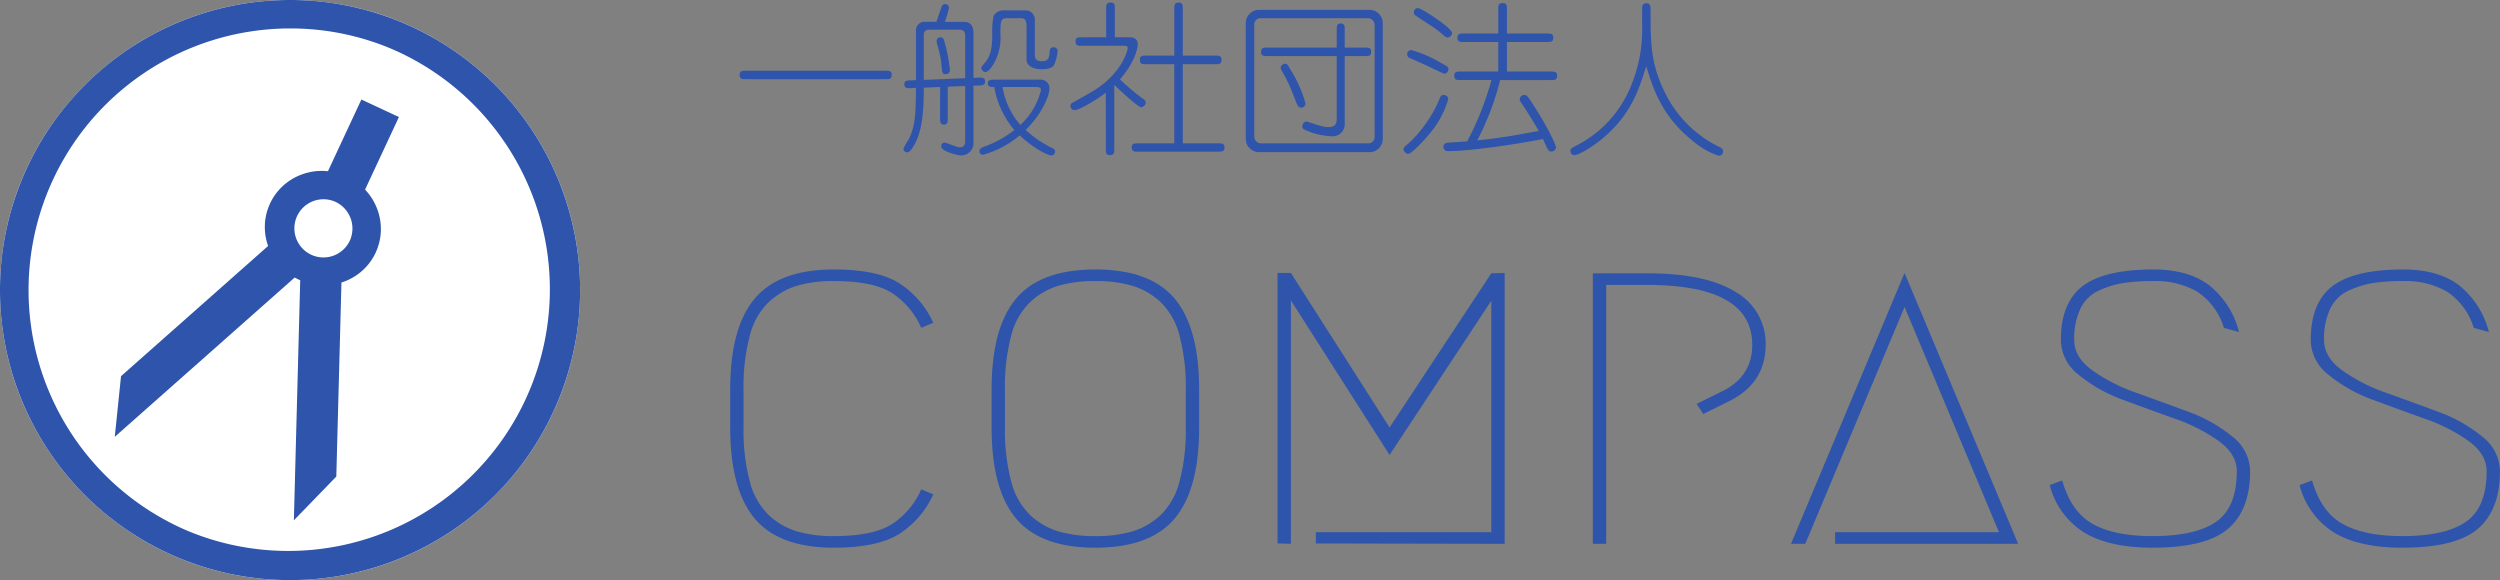
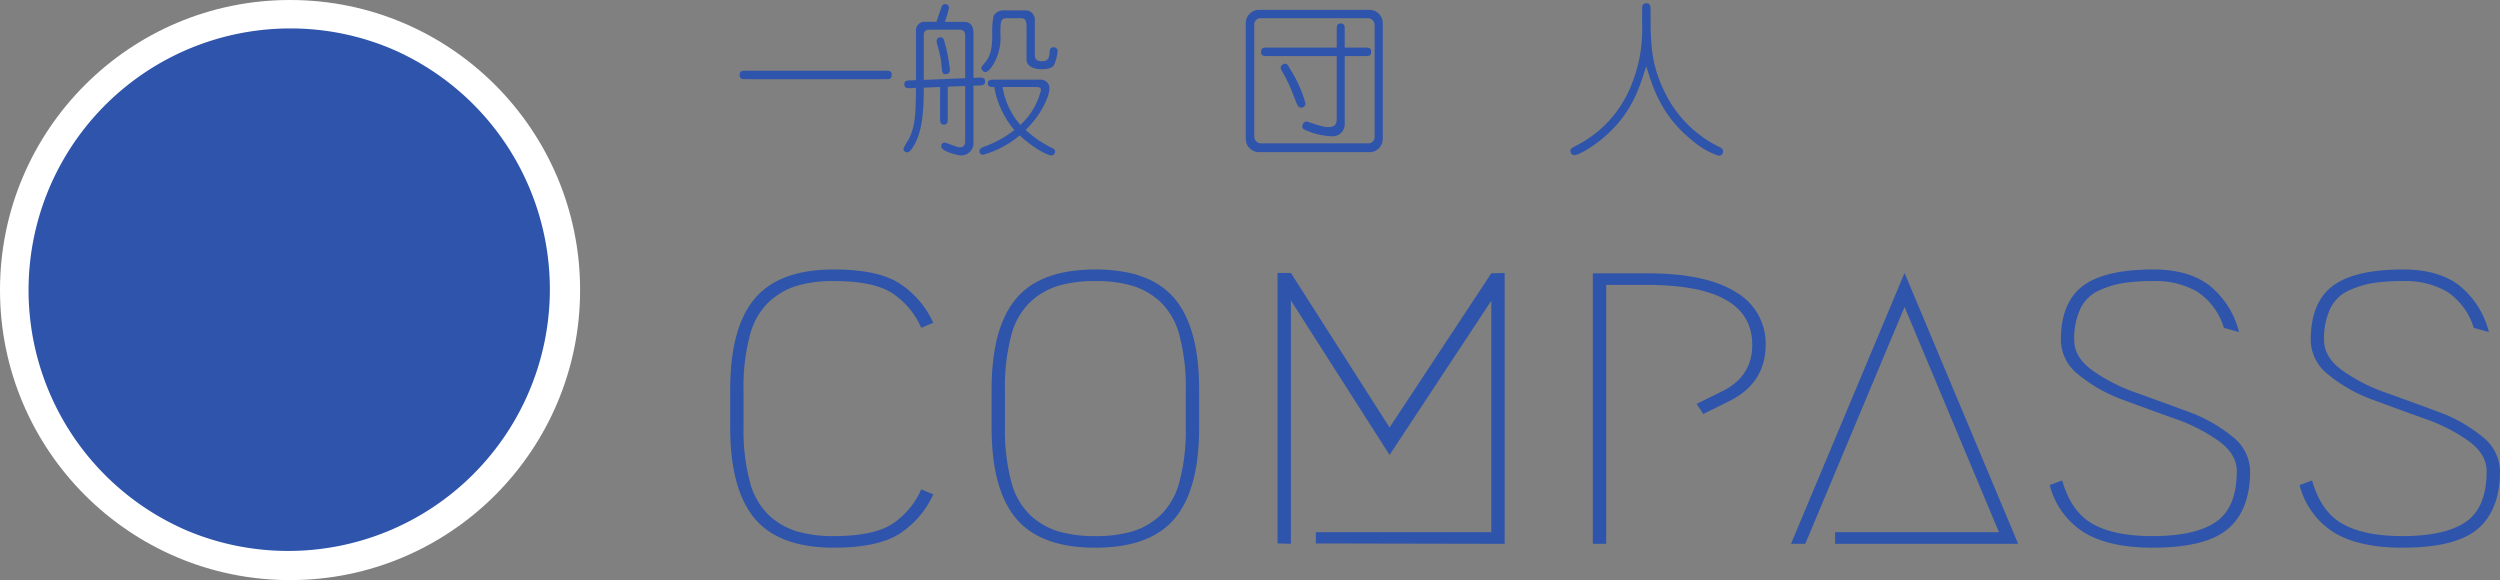
<svg xmlns="http://www.w3.org/2000/svg" width="439.58" height="102" viewBox="0 0 439.58 102">
  <rect x="0" y="0" width="439.58" height="102" fill="#808080" stroke="none" />
  <g id="グループ_1" data-name="グループ 1" transform="translate(-690 -304)">
    <circle id="楕円形_3" data-name="楕円形 3" cx="51" cy="51" r="51" transform="translate(690 304)" fill="#fff" />
-     <path id="楕円形_3_-_アウトライン" data-name="楕円形 3 - アウトライン" d="M51,5A46.013,46.013,0,0,0,33.1,93.387,46.013,46.013,0,0,0,68.9,8.613,45.707,45.707,0,0,0,51,5m0-5A51,51,0,1,1,0,51,51,51,0,0,1,51,0Z" transform="translate(690 304)" fill="#2e54ab" />
+     <path id="楕円形_3_-_アウトライン" data-name="楕円形 3 - アウトライン" d="M51,5A46.013,46.013,0,0,0,33.1,93.387,46.013,46.013,0,0,0,68.9,8.613,45.707,45.707,0,0,0,51,5m0-5Z" transform="translate(690 304)" fill="#2e54ab" />
    <path id="パス_6" data-name="パス 6" d="M131.258,12.433c-.614,0-1.052,0-1.052.789,0,.7.526.7,1.052.7H155.9c.614,0,1.052,0,1.052-.79,0-.7-.526-.7-1.052-.7Z" transform="translate(689.841 304)" fill="#2e54ab" />
    <path id="パス_7" data-name="パス 7" d="M180.655,10.562c0,.673.731,1.608,2.6,1.608,1.783,0,2.133-.5,2.338-.965a8.119,8.119,0,0,0,.526-2.192.666.666,0,0,0-.731-.7.617.617,0,0,0-.643.584c-.087,1.2-.175,1.871-1.374,1.871-.759,0-1.256-.234-1.256-1.082V3.547a1.636,1.636,0,0,0-1.491-1.724h-3.917a2.01,2.01,0,0,0-1.841.964,12.984,12.984,0,0,0-.234,3.186c0,3.216-.526,4.092-1.345,5.115-.526.614-.584.7-.584.877a.756.756,0,0,0,.731.7c.38,0,.76-.468,1.081-.877a9.024,9.024,0,0,0,1.549-5.758c0-2.046,0-2.835,1.082-2.835h2.4c.79,0,1.111.233,1.111,1.432Zm-14.147,2.485a.715.715,0,0,0,.673-.7A26.588,26.588,0,0,0,166.3,7.61c-.176-.7-.263-1.052-.79-1.052a.655.655,0,0,0-.672.643,9.478,9.478,0,0,0,.234,1.052,16.277,16.277,0,0,1,.614,2.952c.117,1.637.175,1.842.818,1.842m15.726,2.25c.438,0,.964.03.964.527a12.1,12.1,0,0,1-3.624,6.138,13.269,13.269,0,0,1-3.128-6.665Zm-7.308-1.286c-.5,0-1.081,0-1.081.643s.584.643,1.14.643a16.022,16.022,0,0,0,3.536,7.571,19.081,19.081,0,0,1-5.319,2.923c-.468.175-.819.38-.819.76a.622.622,0,0,0,.585.672,17.042,17.042,0,0,0,6.489-3.42c3.069,2.806,5.232,3.537,5.583,3.537a.7.7,0,0,0,.643-.672.657.657,0,0,0-.38-.585,18.034,18.034,0,0,1-4.794-3.244c2.777-2.69,4.18-5.963,4.18-7.249a1.5,1.5,0,0,0-1.637-1.579ZM162.592,6.3c0-.409,0-1.082.993-1.082h5.232c.906,0,1.053.527,1.053,1.17v7.365l-7.278.293Zm2.864,14.556c0,.5,0,1.052.672,1.052s.673-.555.673-1.052V15.239l3.069-.117v9.7c0,.7-.322,1.082-.965,1.082-.438,0-2.426-.848-2.66-.848a.651.651,0,0,0-.584.7c0,.877,2.952,1.579,3.566,1.579a2.2,2.2,0,0,0,2.1-1.9V15.064l.994-.03c.526-.029,1.052-.058,1.052-.7,0-.7-.584-.7-1.081-.672l-.965.029V5.769c0-.877-.351-1.929-1.666-1.929H166.3a19.064,19.064,0,0,0,.73-2.514A.674.674,0,0,0,165.807,1c-.117.205-.848,2.4-.994,2.836h-1.988a1.489,1.489,0,0,0-1.607,1.607V14.1l-.994.029c-.555.03-1.052.03-1.052.7,0,.7.584.7,1.081.672l.965-.058c-.059,4.326-.059,6.547-1.228,8.973A11.641,11.641,0,0,0,159,26.171a.67.67,0,0,0,.673.614c.321,0,.643-.322.993-.877,1.55-2.4,1.93-5.788,1.93-10.494l2.864-.117Z" transform="translate(689.841 304)" fill="#2e54ab" />
-     <path id="パス_8" data-name="パス 8" d="M200.209,25.206c-.526,0-1.052,0-1.052.7,0,.76.467.76,1.052.76h14.176c.526,0,1.082,0,1.082-.7,0-.76-.468-.76-1.082-.76H208.13V11.293h5.729c.555,0,1.082,0,1.082-.7,0-.818-.439-.818-1.082-.818H208.13V1.53c0-.526,0-1.081-.7-1.081-.79,0-.79.468-.79,1.081V9.773H201.67c-.555,0-1.081,0-1.081.7,0,.819.409.819,1.081.819h4.969V25.206ZM194.6,26.229c0,.526,0,1.052.7,1.052.759,0,.789-.467.789-1.052V15.005l.029-.058c.789.789,4.15,3.916,4.706,3.916a.93.93,0,0,0,.789-.789.771.771,0,0,0-.438-.672,41.362,41.362,0,0,1-4.093-3.449c2.836-3.274,3.128-5.729,3.128-6.138,0-1.228-1.052-1.257-1.52-1.257h-2.514V1.53c0-.555,0-1.081-.7-1.081-.819,0-.819.468-.819,1.081V6.558h-4.3c-.556,0-1.082,0-1.082.7,0,.789.439.789,1.082.789h7.512c.2,0,.584,0,.584.41,0,.263-.847,4.063-5.466,7.161-.672.467-4.384,2.514-4.413,2.543a.589.589,0,0,0-.205.467.755.755,0,0,0,.789.731c.76,0,3.976-1.9,5.437-3.069Z" transform="translate(689.841 304)" fill="#2e54ab" />
    <path id="パス_9" data-name="パス 9" d="M229.7,18.162a21.673,21.673,0,0,0-2.485-5.671c-.643-1.14-.7-1.286-1.11-1.286-.146,0-.76.2-.76.731,0,.146.029.263.467.994a25.981,25.981,0,0,1,1.754,3.77c.819,2.1.848,2.222,1.462,2.222a.7.7,0,0,0,.672-.76M240.663,3.2a1.2,1.2,0,0,1,1.2,1.17V24.008a1.111,1.111,0,0,1-1.2,1.2H221.9a1.2,1.2,0,0,1-1.2-1.2V4.366a1.093,1.093,0,0,1,1.2-1.17ZM236.6,8.37V5.184c0-.526,0-1.052-.7-1.052s-.7.526-.7,1.052V8.37H222.979c-.614,0-1.081,0-1.081.789,0,.7.526.7,1.081.7H235.2V20.909c0,1.433-.965,1.433-1.491,1.433-.76,0-1.052-.088-3.566-.907a1.05,1.05,0,0,0-.321-.058c-.409,0-.672.5-.672.877a.543.543,0,0,0,.292.5,12.473,12.473,0,0,0,4.735,1.2,2.14,2.14,0,0,0,2.426-2.017V9.861h3.6c.614,0,1.052,0,1.052-.789,0-.7-.526-.7-1.052-.7ZM221.43,1.735a2.335,2.335,0,0,0-2.221,2.426V24.329a2.335,2.335,0,0,0,2.221,2.426h19.642a2.335,2.335,0,0,0,2.221-2.426V4.161a2.335,2.335,0,0,0-2.221-2.426Z" transform="translate(689.841 304)" fill="#2e54ab" />
-     <path id="パス_10" data-name="パス 10" d="M253.933,16.7c-.41,0-.527.321-.907,1.286A23.264,23.264,0,0,1,248,25.06c-.935.789-1.052.877-1.052,1.2a.922.922,0,0,0,.789.789c.7,0,3.069-2.66,3.712-3.449a16.351,16.351,0,0,0,3.361-6.168c0-.292-.2-.73-.876-.73m.876-4.385c.117-.5-.029-.555-1.169-1.2a22.551,22.551,0,0,0-5.319-2.309.717.717,0,0,0-.731.7.625.625,0,0,0,.351.643c.029.03,2.426,1.082,2.689,1.2.555.234,3.273,1.607,3.507,1.607a.745.745,0,0,0,.672-.643m.673-6.518c0-.848-5.379-4.384-6.022-4.384a.749.749,0,0,0-.7.789.641.641,0,0,0,.38.585c1.169.847,3.157,1.958,4.267,2.922.877.76.994.877,1.286.877a.818.818,0,0,0,.79-.789m6.927,8.272a54.133,54.133,0,0,1-4.267,10.786c-.351.029-3.508.233-3.625.263a.7.7,0,0,0-.555.7.732.732,0,0,0,.73.76c4.093,0,12.481-1.286,16.778-2.134.877,1.988.965,2.193,1.461,2.193a.778.778,0,0,0,.819-.7c0-.321-.935-2.718-3.975-7.483-1.023-1.578-1.14-1.753-1.608-1.753a.786.786,0,0,0-.789.73c0,.263.088.38.7,1.286.293.468,1.491,2.28,2.631,4.3-3.566.7-7.249,1.315-10.815,1.666a46.313,46.313,0,0,0,4.034-10.61H272.9c.614,0,1.053,0,1.053-.789,0-.7-.527-.7-1.053-.7h-7.775v-5.2H272.2c.614,0,1.081,0,1.081-.79,0-.7-.526-.7-1.081-.7h-7.074v-4.3c0-.643,0-1.052-.818-1.052-.7,0-.7.5-.7,1.052v4.3H257.5c-.613,0-1.081,0-1.081.789,0,.7.555.7,1.081.7h6.109v5.2h-6.693c-.614,0-1.052,0-1.052.789,0,.7.526.7,1.052.7Z" transform="translate(689.841 304)" fill="#2e54ab" />
    <path id="パス_11" data-name="パス 11" d="M289.621,11.644c1.169,3.8,2.689,8.74,8.1,13.065a13.521,13.521,0,0,0,4.677,2.69.757.757,0,0,0,.731-.79c0-.467-.234-.584-1.111-.993a20.769,20.769,0,0,1-8.564-8.3c-3.069-5.582-3.069-9.5-3.069-15.345,0-.76.029-1.4-.731-1.4-.438,0-.7.205-.731.555s-.029,1.9-.029,2.953A25.891,25.891,0,0,1,286.9,15.21a20.258,20.258,0,0,1-8.944,10.055c-1.491.789-1.666.847-1.666,1.344a.721.721,0,0,0,.7.673c.7,0,3.157-1.4,5.174-3.128,4.822-4.121,6.167-8.418,7.453-12.51" transform="translate(689.841 304)" fill="#2e54ab" />
    <path id="前面オブジェクトで型抜き_1" data-name="前面オブジェクトで型抜き 1" d="M3.512,72.074h0L0,61.948,13.763,30.268A9.833,9.833,0,0,1,12.84,17.51a10.19,10.19,0,0,1,4.905-3.6V0h7.282V14.08A10.193,10.193,0,0,1,29.615,17.7a9.823,9.823,0,0,1,.914,9.688,9.978,9.978,0,0,1-2.363,3.254l13.6,31.3L38.254,72.072,21.43,33.349c-.094,0-.185,0-.272,0-.27,0-.543-.01-.811-.031L3.513,72.073ZM21.159,18.233a5.115,5.115,0,1,0,5.234,5.114A5.181,5.181,0,0,0,21.159,18.233Z" transform="translate(737.46 314) rotate(25)" fill="#2e54ab" />
    <path id="パス_21" data-name="パス 21" d="M41.1-10.156a16.156,16.156,0,0,1-5.951,6.93Q31.309-.78,23.635-.78,14-.78,9.7-5.91t-4.307-16v-6.659q0-10.871,4.307-16T23.635-49.7q7.674,0,11.511,2.446a16.156,16.156,0,0,1,5.951,6.93l-2.114.883a13.969,13.969,0,0,0-5.09-6.081q-3.289-2.14-10.258-2.14a22.384,22.384,0,0,0-6.578.849,12.7,12.7,0,0,0-4.933,2.888,12.512,12.512,0,0,0-3.289,5.877,35.023,35.023,0,0,0-1.1,9.478v6.659a35.023,35.023,0,0,0,1.1,9.478,12.512,12.512,0,0,0,3.289,5.877,12.7,12.7,0,0,0,4.933,2.888,22.384,22.384,0,0,0,6.578.849q6.969,0,10.258-2.14a13.969,13.969,0,0,0,5.09-6.081ZM83.54-5.91Q79.233-.78,69.6-.78T55.663-5.91q-4.307-5.13-4.307-16v-6.659q0-10.871,4.307-16T69.6-49.7q9.632,0,13.939,5.13t4.307,16v6.659Q87.847-11.04,83.54-5.91Zm-7.361-40.9a22.384,22.384,0,0,0-6.578-.849,22.384,22.384,0,0,0-6.578.849,12.7,12.7,0,0,0-4.933,2.888A12.512,12.512,0,0,0,54.8-38.048a35.023,35.023,0,0,0-1.1,9.478v6.659a35.023,35.023,0,0,0,1.1,9.478A12.512,12.512,0,0,0,58.09-6.555a12.7,12.7,0,0,0,4.933,2.888,22.384,22.384,0,0,0,6.578.849,22.384,22.384,0,0,0,6.578-.849,12.7,12.7,0,0,0,4.933-2.888A12.512,12.512,0,0,0,84.4-12.432a35.024,35.024,0,0,0,1.1-9.478v-6.659a35.024,35.024,0,0,0-1.1-9.478,12.512,12.512,0,0,0-3.289-5.877A12.7,12.7,0,0,0,76.179-46.812ZM108.363-3.5h30.853V-44.2l-17.885,27.11L103.978-44.264v42.8l-2.349-.068V-49.089h2.349l17.353,27.178,17.885-27.11,2.349-.068V-1.459l-33.2-.068ZM176.49-24.289l-1.175-1.767L179.7-28.23q5.4-2.582,5.4-8.221,0-10.531-18.48-10.531h-7.2V-1.459H157.07V-49.021h9.553q10.336,0,15.583,3.3a10.377,10.377,0,0,1,5.247,9.274q0,6.794-6.578,9.988ZM199.668-3.5h28.817l-16.6-39.612L194.422-1.459h-2.506l19.968-47.629L231.852-1.459H199.668Zm39.7-33.768q0-6.591,3.837-9.512T255.658-49.7q6.03,0,9.71,2.718a15.254,15.254,0,0,1,5.325,8.289l-2.662-.747a11.636,11.636,0,0,0-4.738-6.387,14.738,14.738,0,0,0-7.635-1.834,34.677,34.677,0,0,0-5.286.34A16.525,16.525,0,0,0,246.065-46a6.66,6.66,0,0,0-3.25,3.159,12.363,12.363,0,0,0-1.1,5.571q0,2.99,3.171,5.3a30.6,30.6,0,0,0,7.713,3.941q4.542,1.631,9.123,3.329a26.146,26.146,0,0,1,7.752,4.348,7.816,7.816,0,0,1,3.171,6.115q0,6.794-3.876,10.124T255.5-.78q-7.674,0-12.059-2.684a13.835,13.835,0,0,1-6.03-8.323L239.6-12.6q1.566,5.5,5.364,7.644T255.5-2.818q7.517,0,11.159-2.514t3.641-8.9q0-2.99-3.171-5.3a30.453,30.453,0,0,0-7.752-3.941Q254.8-25.1,250.254-26.8a26.251,26.251,0,0,1-7.713-4.348A7.816,7.816,0,0,1,239.37-37.266Zm43.93,0q0-6.591,3.837-9.512T299.588-49.7q6.03,0,9.71,2.718a15.254,15.254,0,0,1,5.325,8.289l-2.662-.747a11.637,11.637,0,0,0-4.738-6.387,14.738,14.738,0,0,0-7.635-1.834,34.677,34.677,0,0,0-5.286.34A16.527,16.527,0,0,0,289.995-46a6.661,6.661,0,0,0-3.25,3.159,12.363,12.363,0,0,0-1.1,5.571q0,2.99,3.171,5.3a30.6,30.6,0,0,0,7.713,3.941q4.542,1.631,9.123,3.329a26.147,26.147,0,0,1,7.752,4.348,7.816,7.816,0,0,1,3.171,6.115q0,6.794-3.876,10.124T299.431-.78q-7.674,0-12.059-2.684a13.835,13.835,0,0,1-6.03-8.323l2.193-.815Q285.1-7.1,288.9-4.959t10.532,2.14q7.517,0,11.159-2.514t3.641-8.9q0-2.99-3.171-5.3a30.454,30.454,0,0,0-7.752-3.941q-4.581-1.631-9.123-3.329a26.251,26.251,0,0,1-7.713-4.348A7.816,7.816,0,0,1,283.3-37.266Z" transform="translate(813 401.081)" fill="#2e54ab" />
  </g>
</svg>